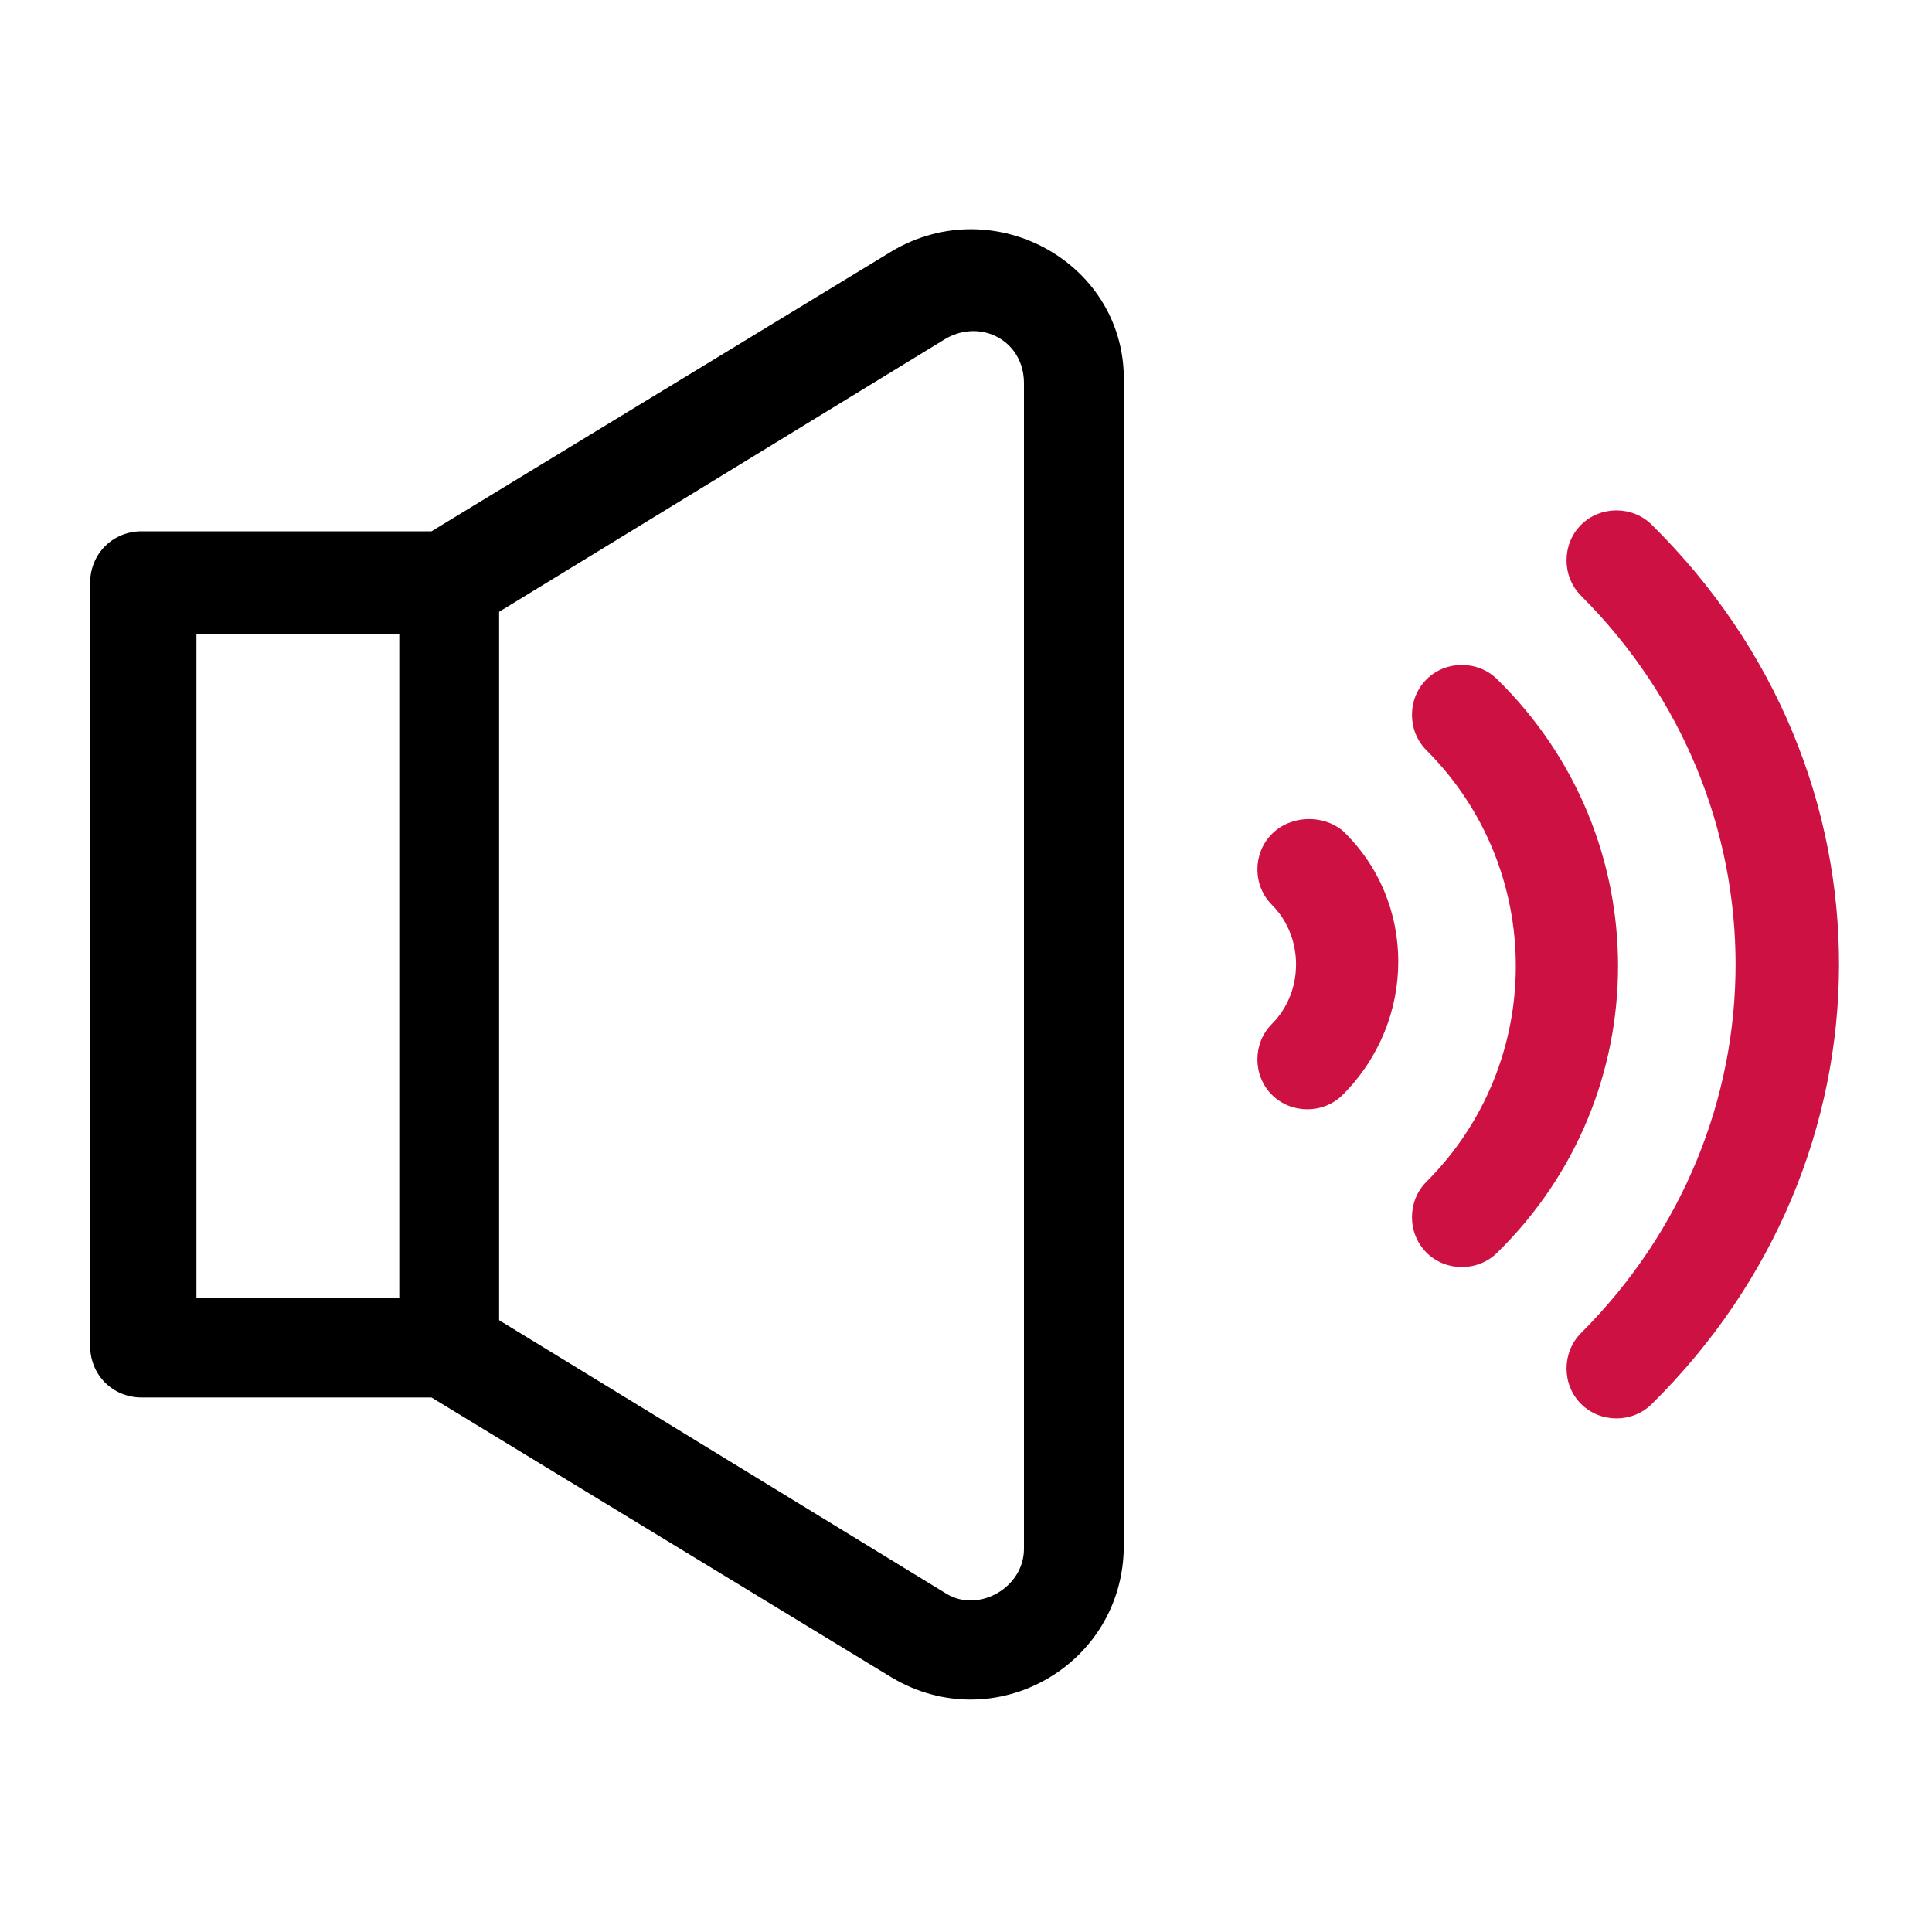
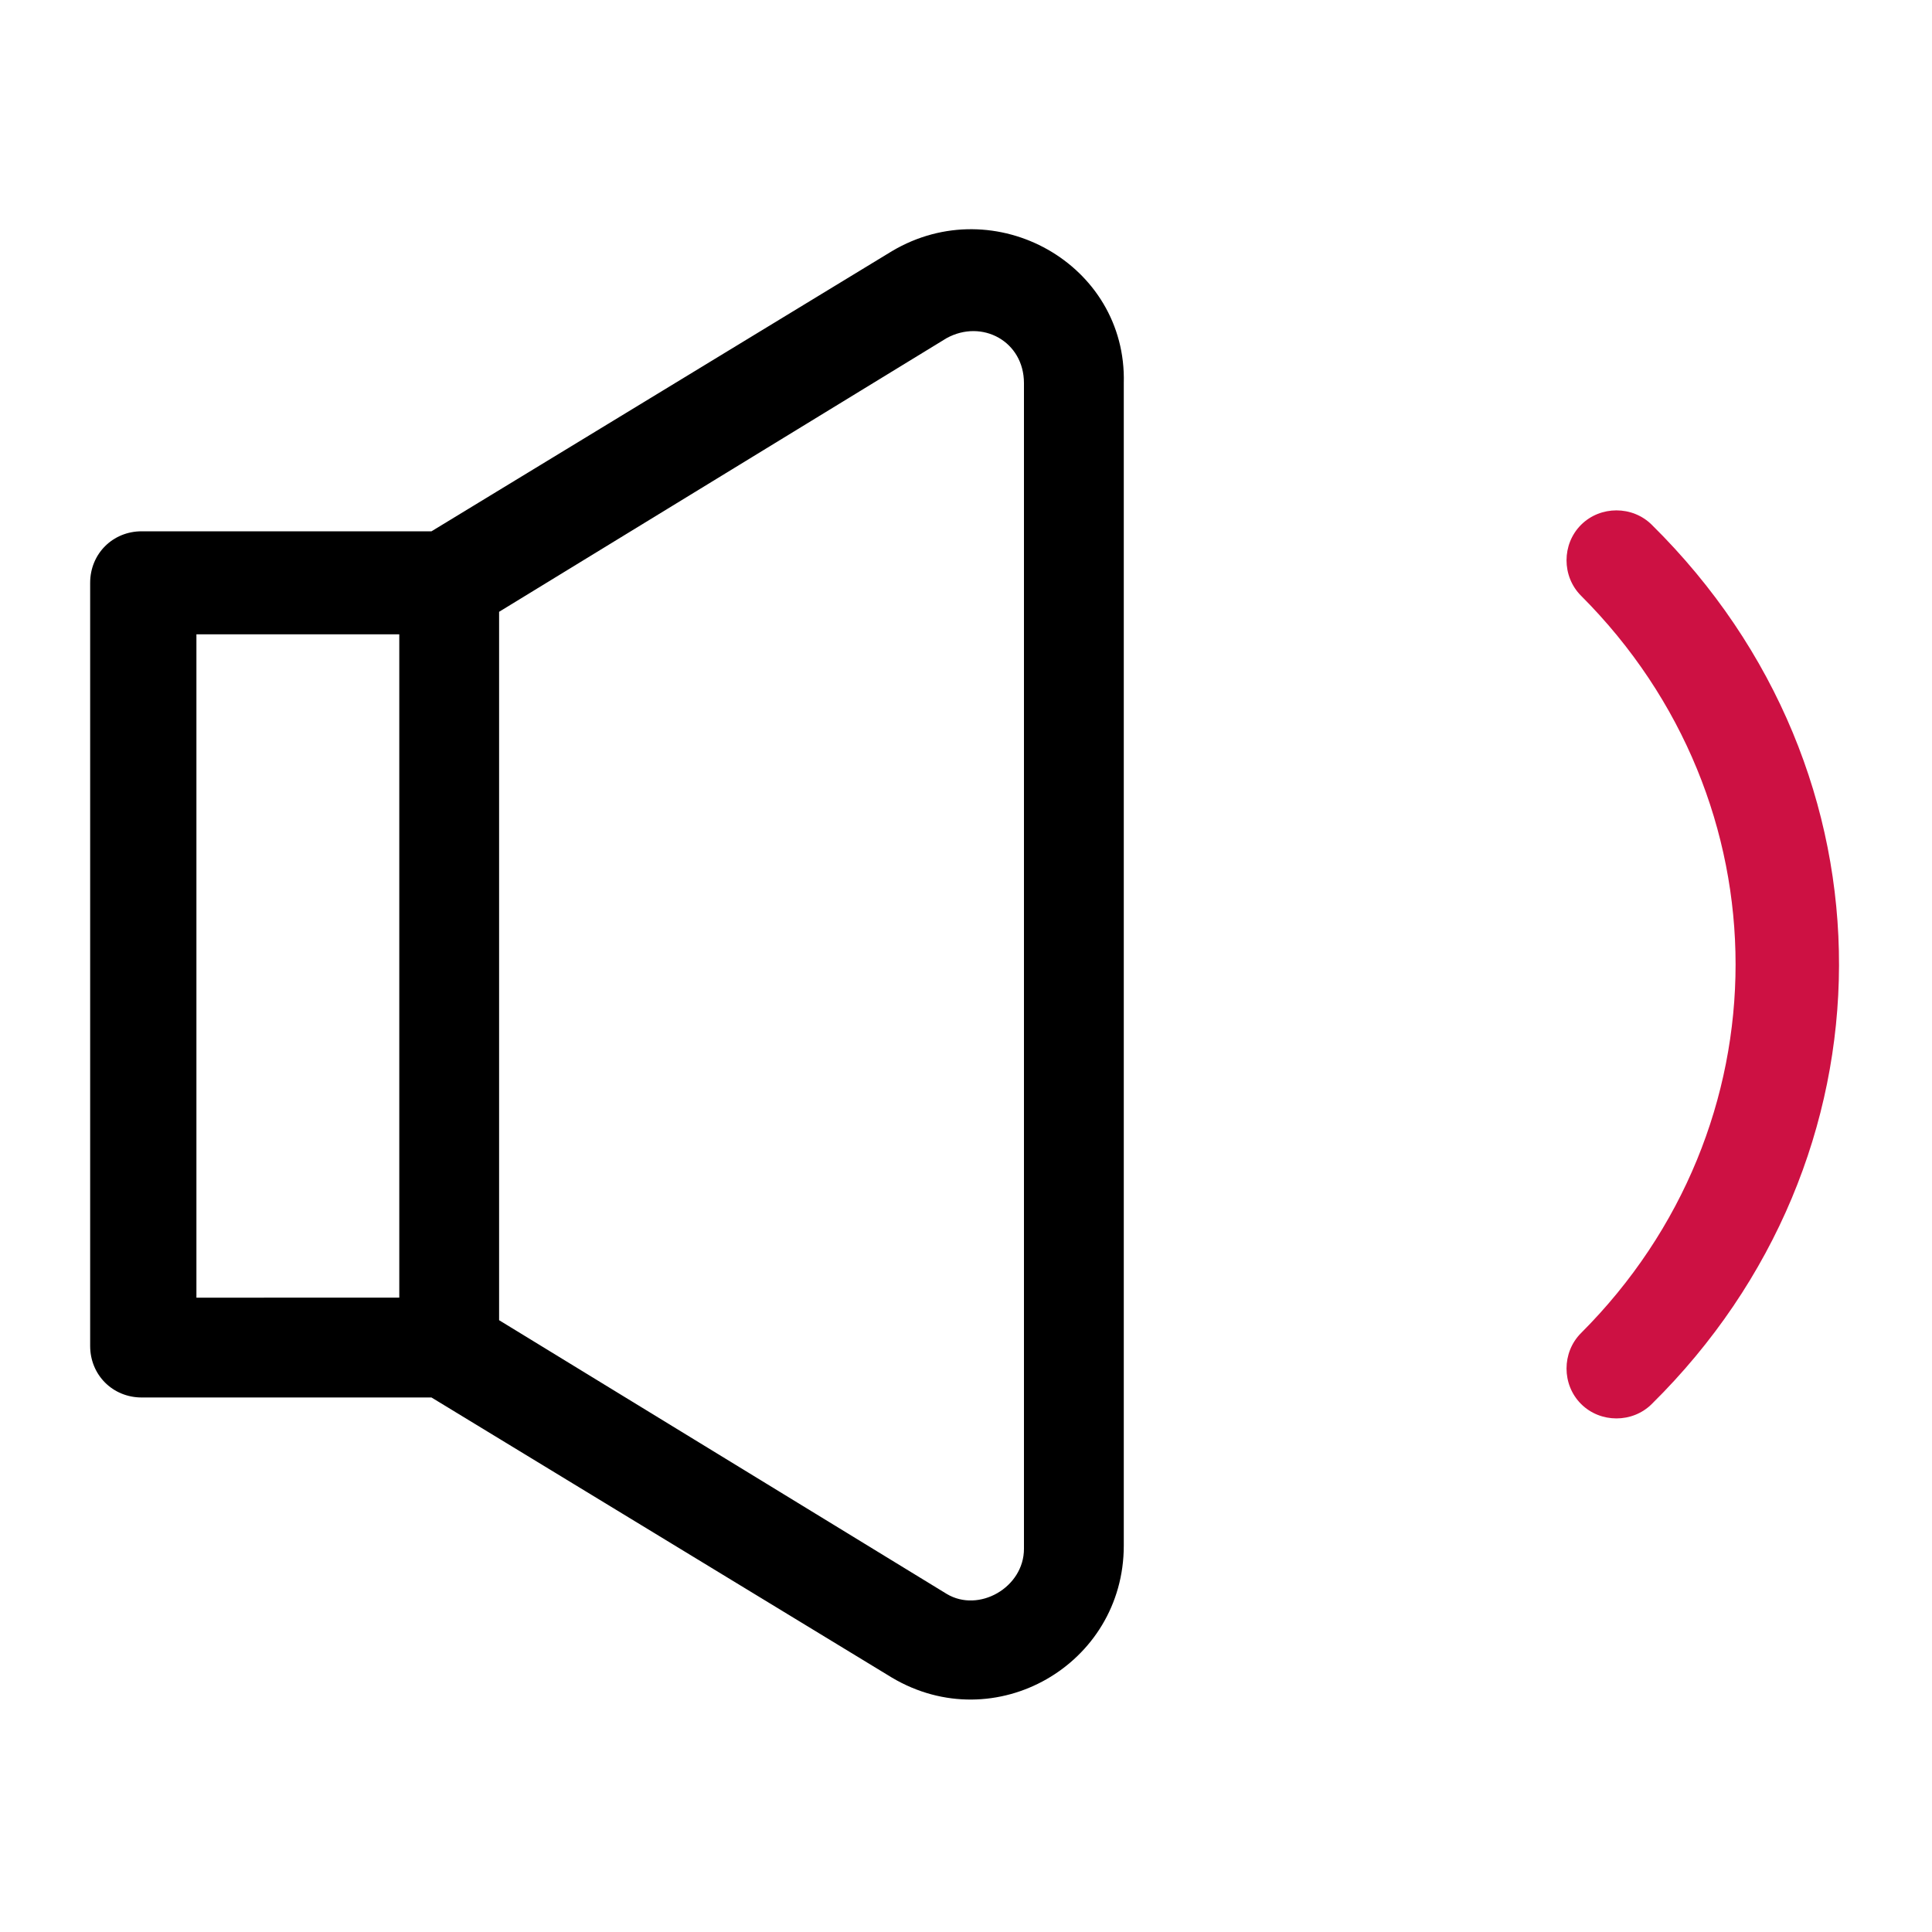
<svg xmlns="http://www.w3.org/2000/svg" version="1.1" id="Layer_1" x="0px" y="0px" viewBox="0 0 60 60" style="enable-background:new 0 0 60 60;" xml:space="preserve">
  <style type="text/css">
	.st0{fill:#CD1143;}
	.st1{fill:#050505;}
</style>
  <path d="M27.7,7.8l-14.3,8.7h-9c-0.9,0-1.6,0.7-1.6,1.6v23.7c0,0.9,0.7,1.6,1.6,1.6h9l14.3,8.7c3.2,1.9,7.2-0.4,7.2-4.1V11.9  C35,8.2,30.9,5.9,27.7,7.8L27.7,7.8z M6.1,19.7h6.3v20.6H6.1V19.7z M31.8,48.1c0,1.2-1.4,2-2.4,1.4L15.5,41V19l13.9-8.5  c1.1-0.6,2.4,0.1,2.4,1.4V48.1z" />
-   <path class="st0" d="M39.5,25.9c-0.6,0.6-0.6,1.6,0,2.2c1,1,1,2.7,0,3.7c-0.6,0.6-0.6,1.6,0,2.2c0.6,0.6,1.6,0.6,2.2,0  c2.3-2.3,2.3-6,0-8.2C41.1,25.3,40.1,25.3,39.5,25.9L39.5,25.9z" />
-   <path class="st0" d="M46.5,21.1c-0.6-0.6-1.6-0.6-2.2,0c-0.6,0.6-0.6,1.6,0,2.2C48,27,48,33,44.3,36.7c-0.6,0.6-0.6,1.6,0,2.2  c0.6,0.6,1.6,0.6,2.2,0C51.5,34,51.5,26,46.5,21.1z" />
  <path class="st0" d="M51.3,16.3c-0.6-0.6-1.6-0.6-2.2,0c-0.6,0.6-0.6,1.6,0,2.2c6.4,6.4,6.4,16.5,0,22.9c-0.6,0.6-0.6,1.6,0,2.2  c0.6,0.6,1.6,0.6,2.2,0C59,36,59.1,24,51.3,16.3z" />
</svg>